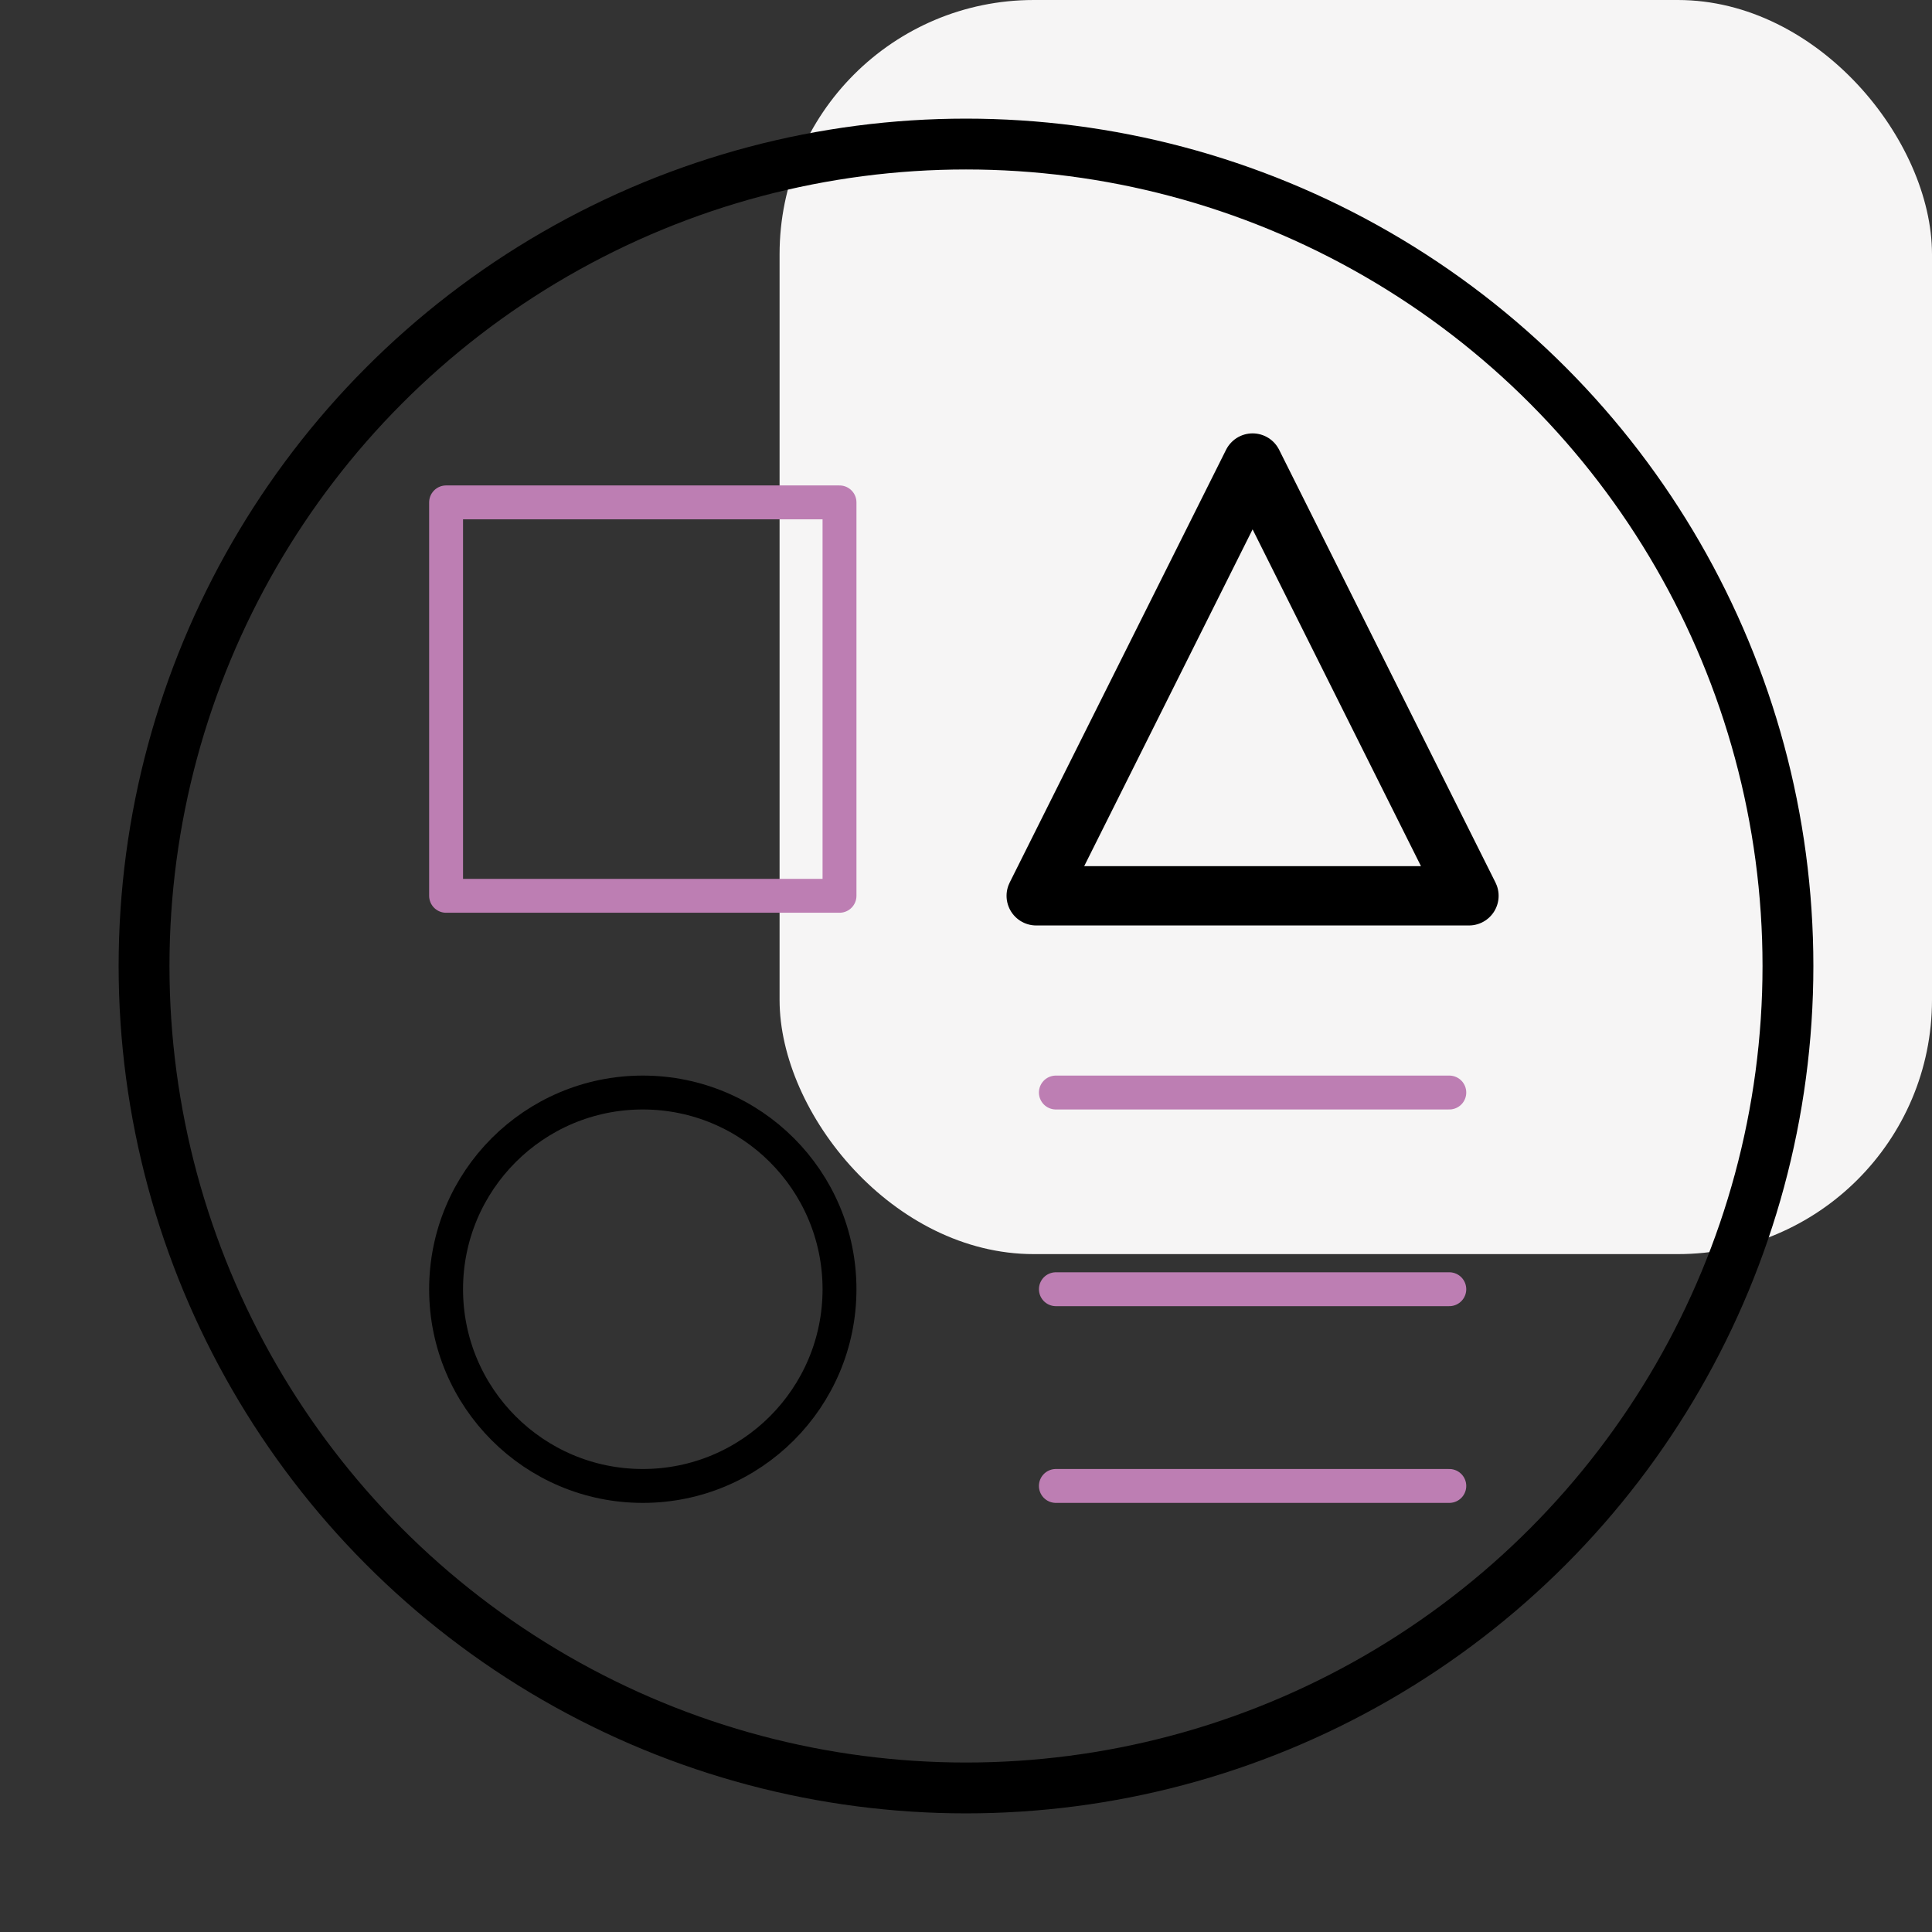
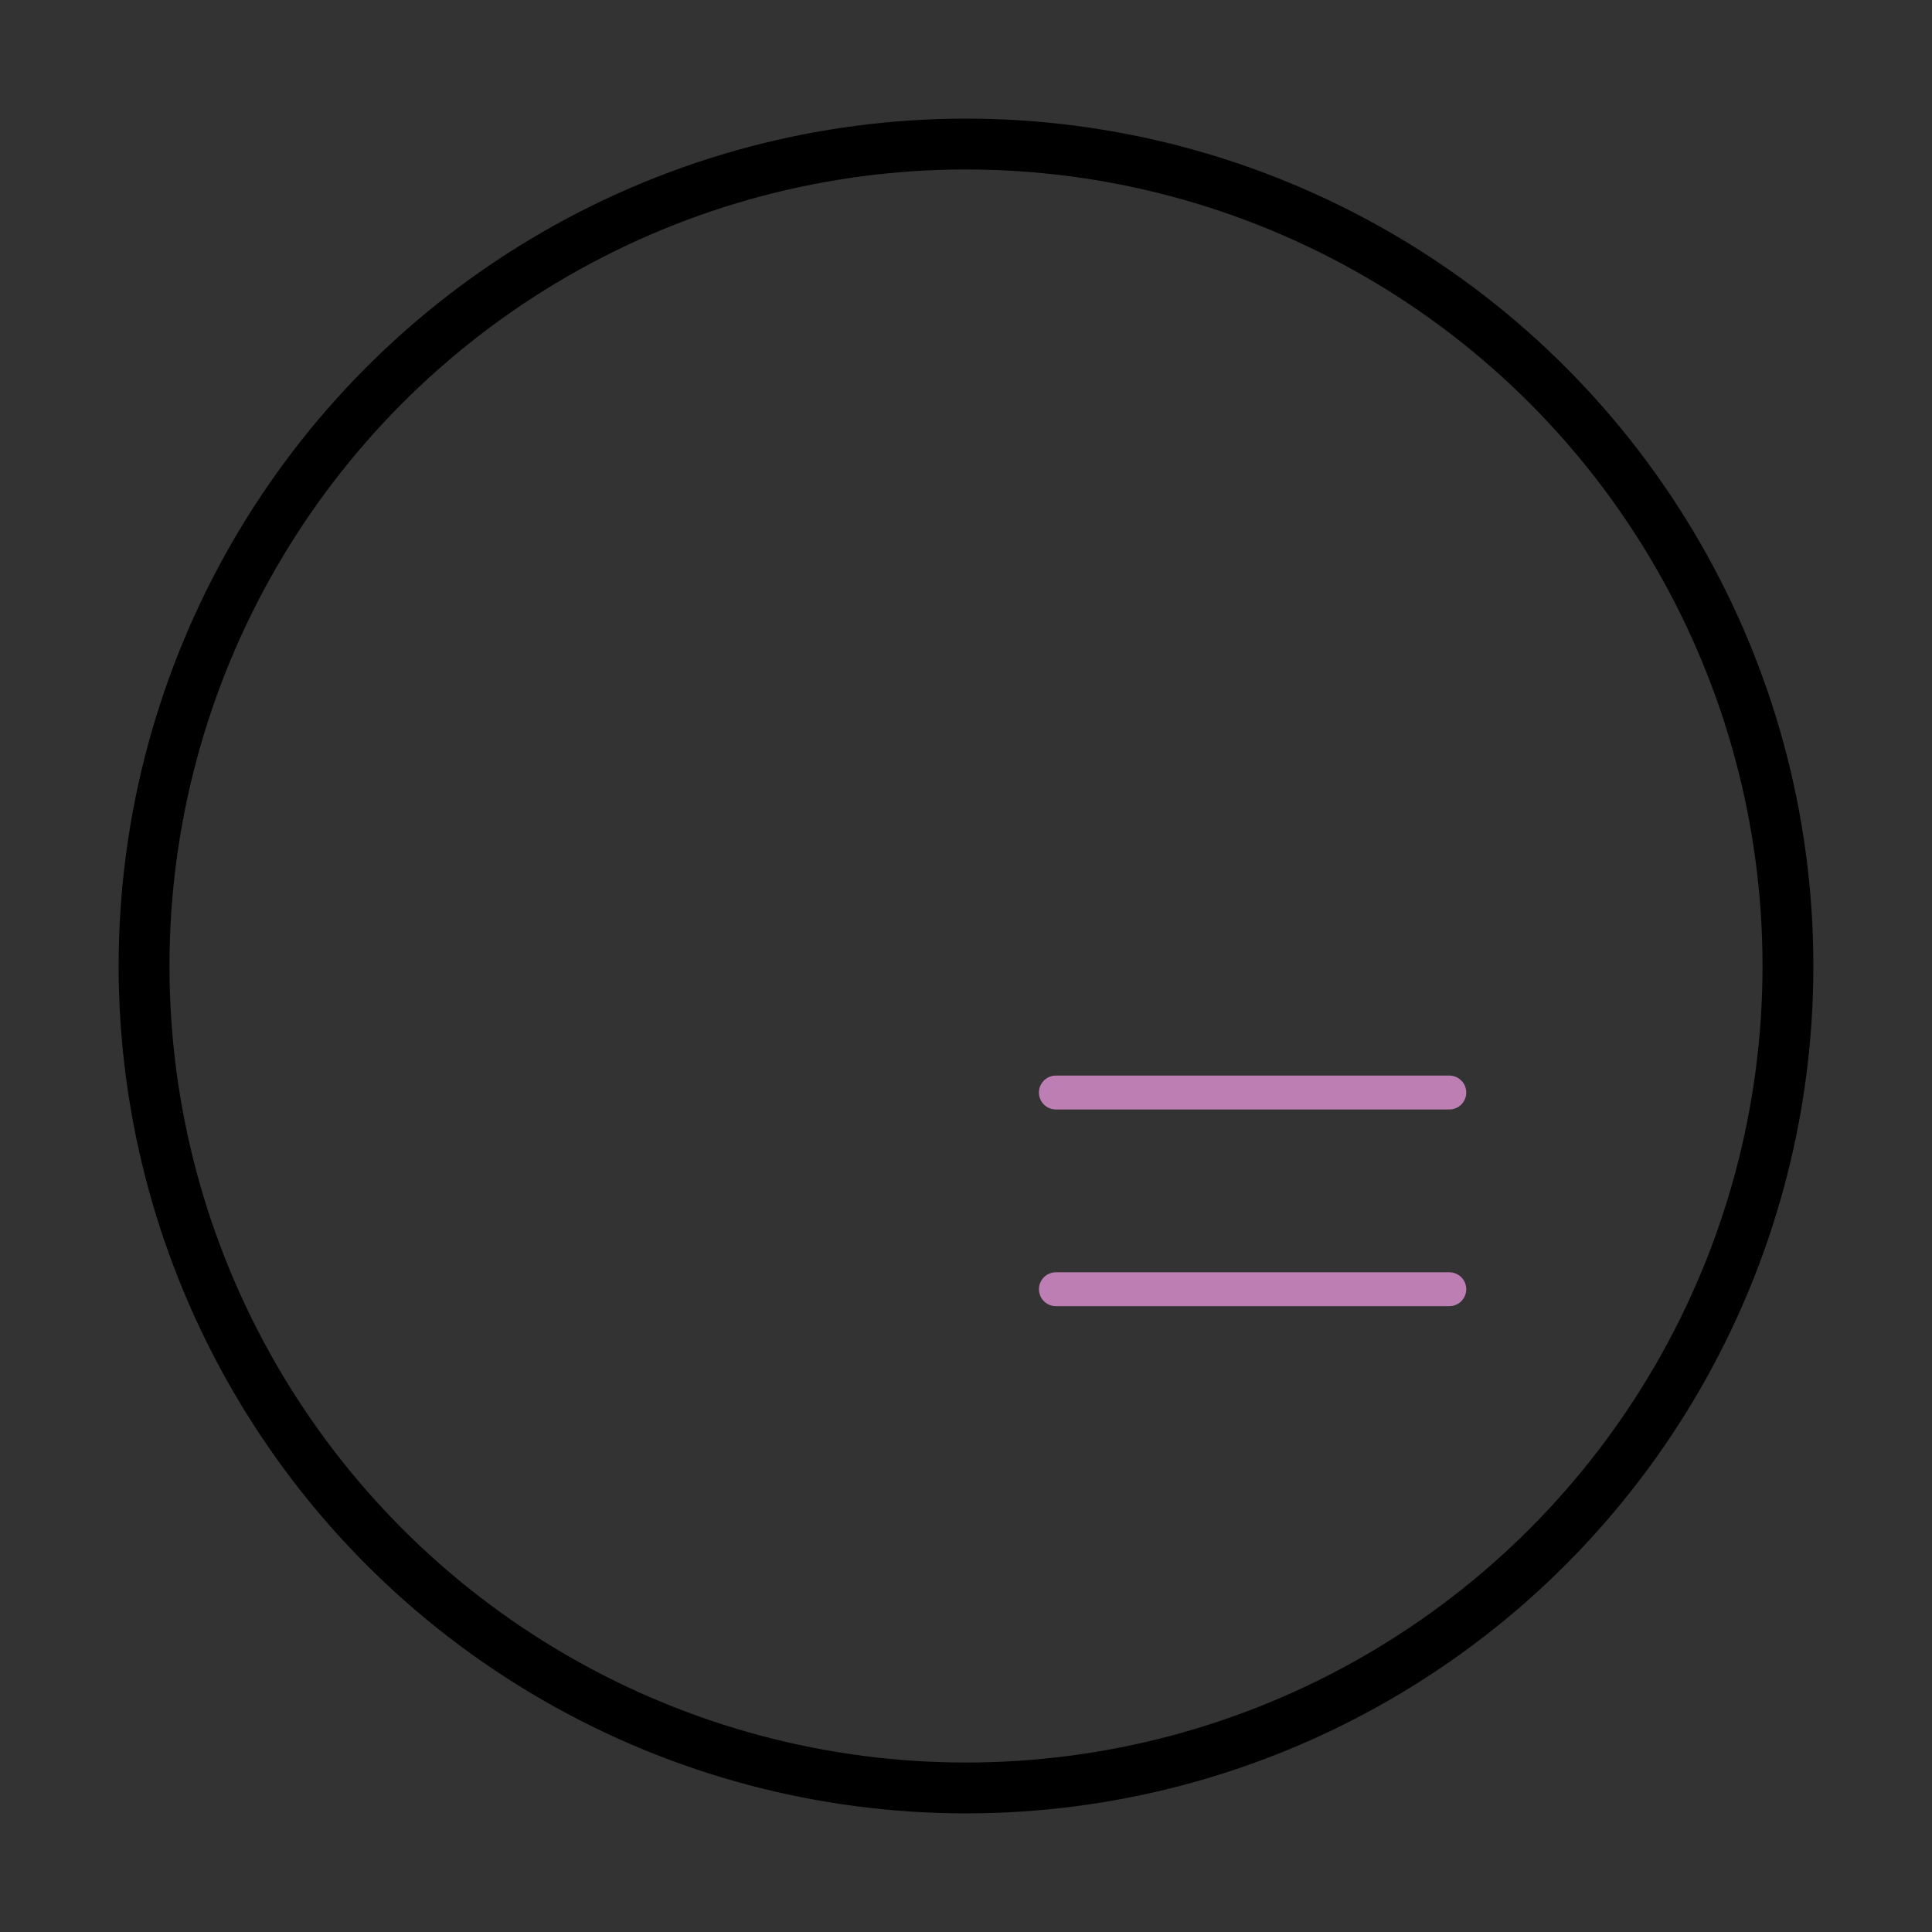
<svg xmlns="http://www.w3.org/2000/svg" width="114" height="114" viewBox="0 0 114 114" fill="none">
  <rect x="0" y="0" width="114" height="114" fill="#333333" stroke="none" />
-   <rect x="46" width="68" height="74" rx="15" fill="#F6F5F5" />
  <circle cx="57" cy="57" r="48.5" stroke="black" stroke-width="3" />
-   <path d="M49.536 29.644H26.322V52.858H49.536V29.644Z" stroke="#BD7EB3" stroke-width="2" stroke-linecap="round" stroke-linejoin="round" />
-   <path d="M85.518 87.68H62.303" stroke="#BD7EB3" stroke-width="2" stroke-linecap="round" stroke-linejoin="round" />
  <path d="M62.303 64.466H85.518" stroke="#BD7EB3" stroke-width="2" stroke-linecap="round" stroke-linejoin="round" />
  <path d="M62.304 76.072H85.518" stroke="#BD7EB3" stroke-width="2" stroke-linecap="round" stroke-linejoin="round" />
-   <path d="M86.678 52.858H61.143L73.911 27.322L86.678 52.858Z" stroke="black" stroke-width="3.5" stroke-linecap="round" stroke-linejoin="round" />
-   <path d="M37.929 87.68C44.339 87.68 49.536 82.483 49.536 76.073C49.536 69.662 44.339 64.466 37.929 64.466C31.518 64.466 26.322 69.662 26.322 76.073C26.322 82.483 31.518 87.68 37.929 87.68Z" stroke="black" stroke-width="2" stroke-linecap="round" stroke-linejoin="round" />
</svg>